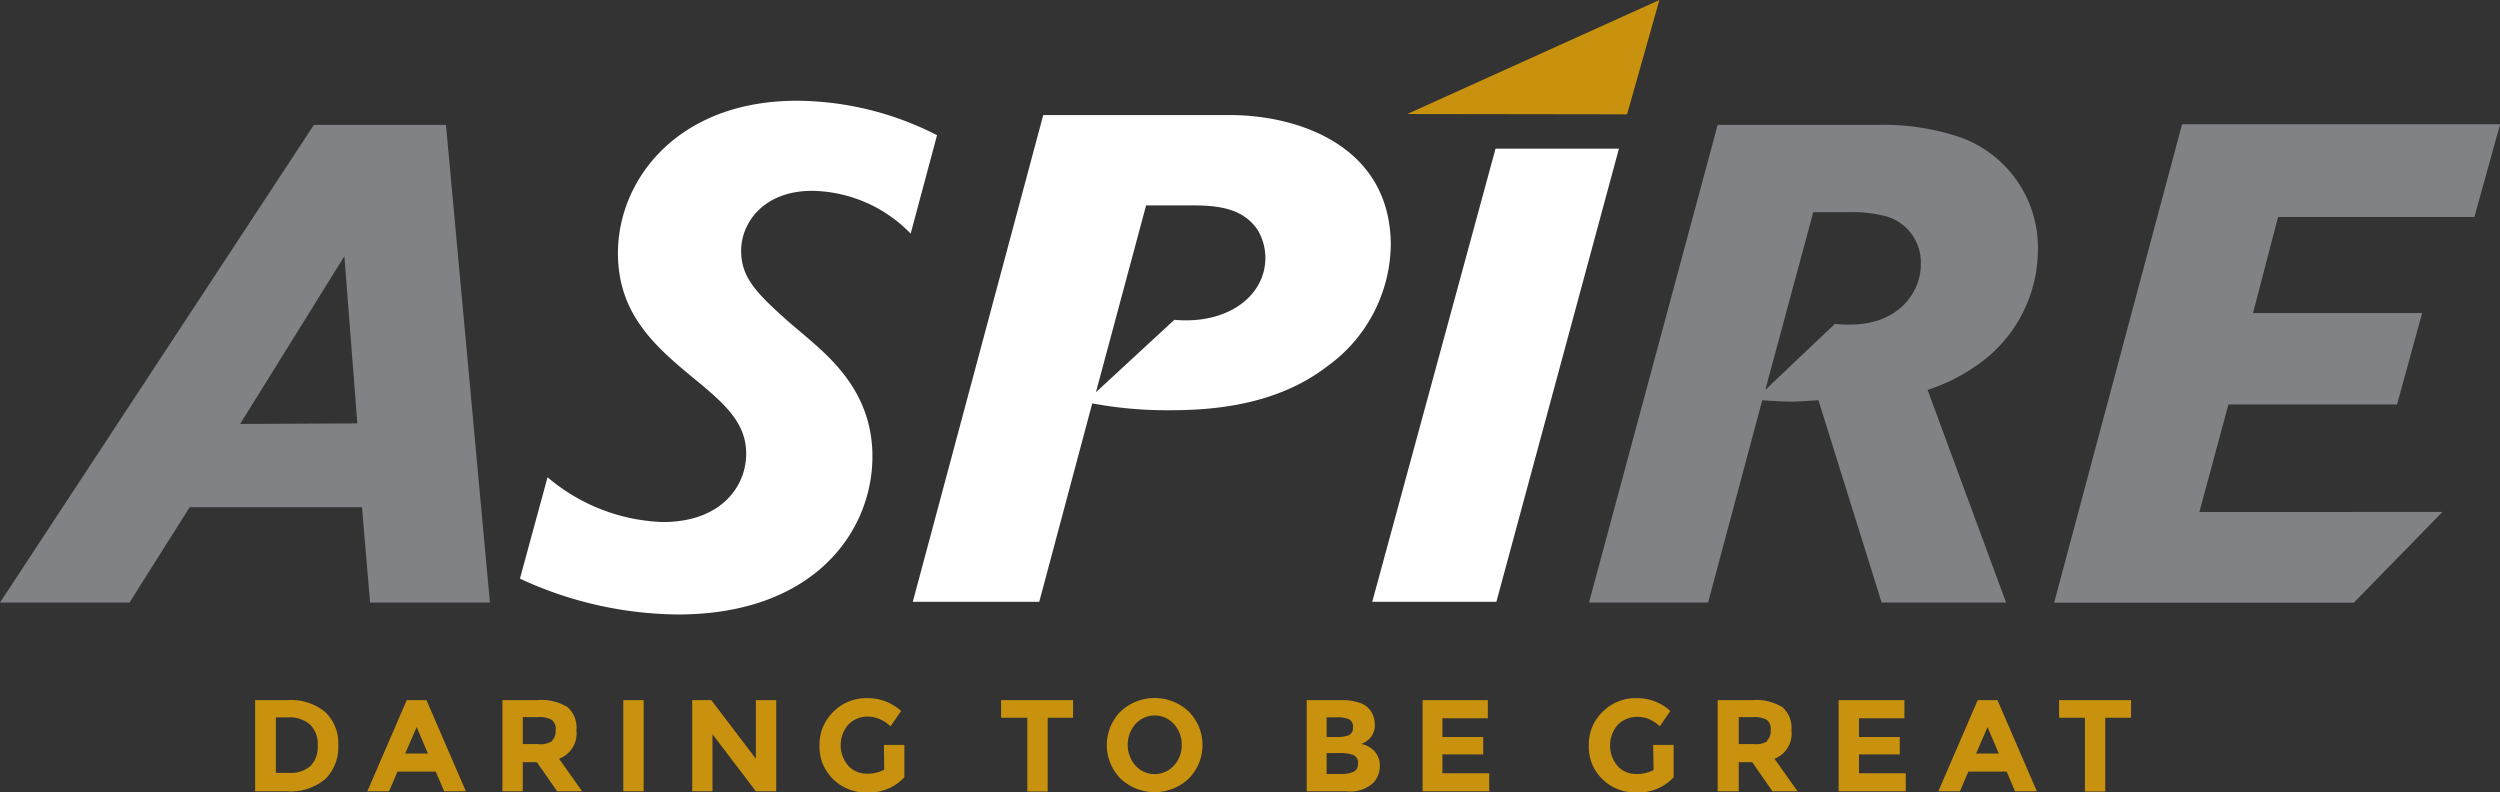
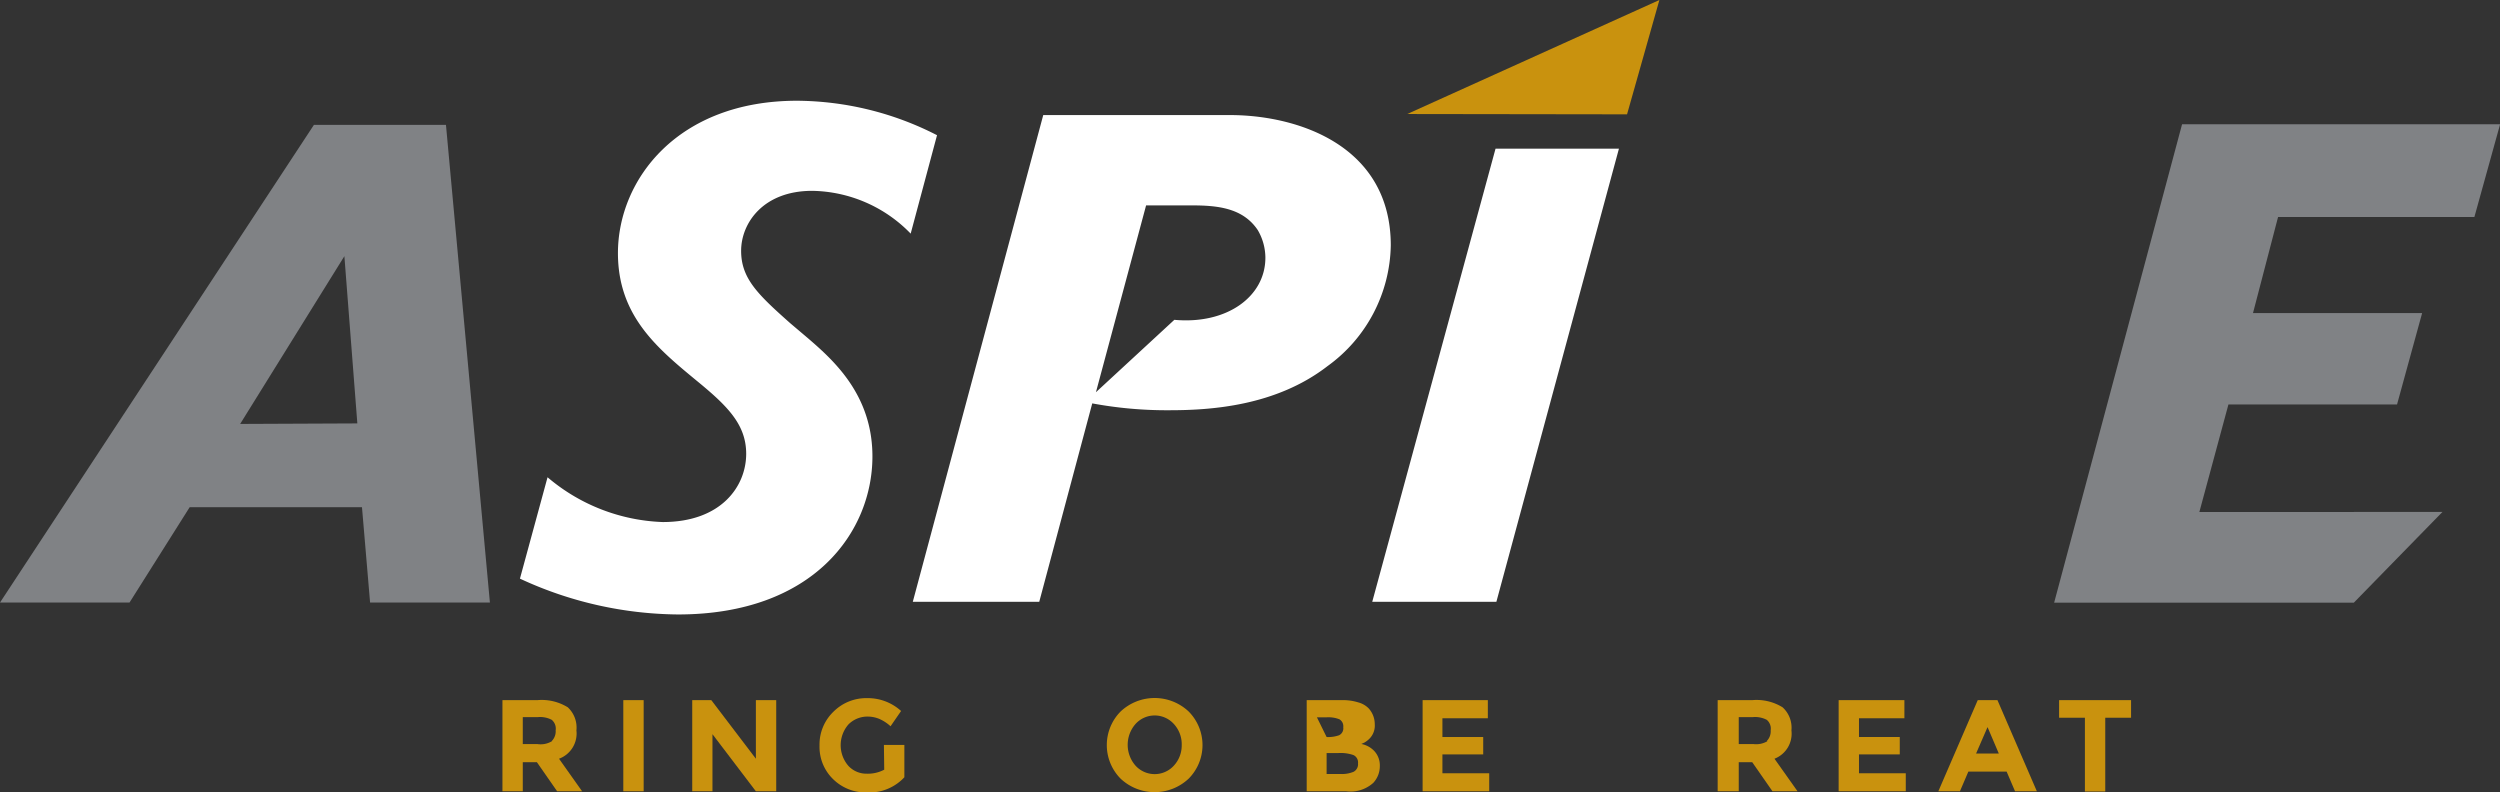
<svg xmlns="http://www.w3.org/2000/svg" id="Layer_1" data-name="Layer 1" viewBox="0 0 237.24 75.19">
  <rect x="0" y="0" width="237.24" height="75.19" fill="#333333" stroke="none" />
  <defs>
    <style>.cls-1{fill:#808285;}.cls-2{fill:#fff;}.cls-3{fill:#c9920e;}</style>
  </defs>
  <title>spi_logo_final</title>
  <path class="cls-1" d="M46.49,57.18H35.12l-.77-9.05H18l-5.71,9.05H0L29.79,11.85H42.32Zm-12.58-17L32.68,24.31,22.79,40.23Z" />
-   <path class="cls-1" d="M190.37,57.18H178.56l-6-19.2c-1,.06-1.93.13-2.51.13-.9,0-1.86-.06-2.82-.13l-5.14,19.2h-11.3L163,11.85h15.22A22.88,22.88,0,0,1,185.94,13a11.13,11.13,0,0,1,7.45,10.79,13.37,13.37,0,0,1-5.14,10.4A17.57,17.57,0,0,1,182.92,37ZM174.13,30.73a9.75,9.75,0,0,0,1.47.07c4.5,0,6.68-3,6.68-5.72a4.56,4.56,0,0,0-3.08-4.49,12.2,12.2,0,0,0-3.85-.45h-3.28L167.52,37Z" />
  <path class="cls-1" d="M231.78,48.58l-8.41,8.61H194.93l12.14-45.4h30.18l-2.44,8.8H216.18l-2.38,9.12h16.05l-2.38,8.67h-16l-2.76,10.21Z" />
  <path class="cls-2" d="M86.42,22.17a13.28,13.28,0,0,0-9.35-4.06c-4.65,0-6.74,3.07-6.74,5.69S71.9,27.93,75,30.68l1.7,1.44c2.42,2.09,6.09,5.36,6.09,11.19,0,7.13-5.56,15-18.45,15a36.18,36.18,0,0,1-15-3.4l2.62-9.62a17.81,17.81,0,0,0,10.93,4.25c5.56,0,7.92-3.4,7.92-6.48,0-2.81-1.83-4.58-4.71-6.94-3.73-3.08-7.46-6.15-7.46-12.1,0-6.94,5.63-14.46,17-14.46a29.45,29.45,0,0,1,13.28,3.27Z" />
  <path class="cls-2" d="M98.62,57.11h-12L99,10.92h17.73c6.41,0,15.25,2.88,15.25,12.37a14.42,14.42,0,0,1-6,11.45c-4.9,3.79-11.06,4.19-15,4.19a38.62,38.62,0,0,1-7.33-.65Zm12.82-26.76c5,.46,8.64-2.22,8.64-5.89a5.24,5.24,0,0,0-.72-2.62c-1.44-2.16-3.93-2.35-6.35-2.35h-4.25L104,37.22Z" />
  <path class="cls-2" d="M142,57.11H130.22l11.7-43h11.71Z" />
  <polygon class="cls-3" points="133.54 10.82 154.4 10.85 157.47 0 133.54 10.82" />
-   <path class="cls-3" d="M30.86,67.57a4.06,4.06,0,0,1,1.24,3.15,4.26,4.26,0,0,1-1.21,3.19,5.09,5.09,0,0,1-3.68,1.18h-3V66.44h3.06A5.08,5.08,0,0,1,30.86,67.57Zm-1.42,5.14a2.54,2.54,0,0,0,.71-1.94,2.6,2.6,0,0,0-.71-2,3,3,0,0,0-2.18-.69H26.18v5.26H27.4A2.86,2.86,0,0,0,29.44,72.71Z" />
-   <path class="cls-3" d="M42.15,75.09l-.8-1.87H37.72l-.8,1.87H34.86l3.74-8.65h1.87l3.74,8.65ZM39.54,69l-1.09,2.51h2.16Z" />
  <path class="cls-3" d="M54.7,69.31A2.55,2.55,0,0,1,53.05,72l2.19,3.09H52.87l-1.92-2.76H49.61v2.76H47.68V66.44H51a4.71,4.71,0,0,1,2.88.68A2.62,2.62,0,0,1,54.7,69.31Zm-2.33,1a1.3,1.3,0,0,0,.36-1,1.09,1.09,0,0,0-.37-1,2.37,2.37,0,0,0-1.3-.26H49.61v2.56H51A2.07,2.07,0,0,0,52.37,70.34Z" />
  <path class="cls-3" d="M59.15,66.44h1.93v8.65H59.15Z" />
  <path class="cls-3" d="M71.73,66.44h1.93v8.65H71.73l-4.12-5.42v5.42H65.69V66.44h1.81L71.73,72Z" />
  <path class="cls-3" d="M83.88,70.69h1.94v3.07a4.54,4.54,0,0,1-3.56,1.44,4.4,4.4,0,0,1-3.2-1.26,4.26,4.26,0,0,1-1.29-3.19,4.31,4.31,0,0,1,1.32-3.21,4.39,4.39,0,0,1,3.18-1.29,4.7,4.7,0,0,1,3.24,1.22l-1,1.45a3.83,3.83,0,0,0-1.07-.7A2.9,2.9,0,0,0,82.37,68a2.54,2.54,0,0,0-1.86.75,3,3,0,0,0,0,3.93,2.33,2.33,0,0,0,1.73.74,3.32,3.32,0,0,0,1.67-.38Z" />
-   <path class="cls-3" d="M99.42,68.11v7H97.49v-7H95V66.44h6.83v1.67Z" />
  <path class="cls-3" d="M112.8,73.89a4.71,4.71,0,0,1-6.46,0,4.53,4.53,0,0,1,0-6.37,4.71,4.71,0,0,1,6.46,0,4.52,4.52,0,0,1,0,6.37Zm-.66-3.18a2.83,2.83,0,0,0-.74-2,2.45,2.45,0,0,0-3.65,0,3,3,0,0,0,0,3.94,2.46,2.46,0,0,0,3.65,0A2.81,2.81,0,0,0,112.14,70.72Z" />
-   <path class="cls-3" d="M127.75,75.09H124V66.44h3.37a4.85,4.85,0,0,1,1.51.21,2.18,2.18,0,0,1,1,.57,2.24,2.24,0,0,1,.58,1.51,1.77,1.77,0,0,1-.66,1.51,2.38,2.38,0,0,1-.31.22l-.31.14a2.27,2.27,0,0,1,1.28.72,2,2,0,0,1,.48,1.37,2.33,2.33,0,0,1-.62,1.6A3.23,3.23,0,0,1,127.75,75.09Zm-1.86-5.15h.92a3.08,3.08,0,0,0,1.19-.17.73.73,0,0,0,.39-.75.77.77,0,0,0-.36-.76,2.85,2.85,0,0,0-1.21-.19h-.93Zm0,3.51h1.32a2.9,2.9,0,0,0,1.24-.21.81.81,0,0,0,.42-.8.77.77,0,0,0-.44-.79,3.75,3.75,0,0,0-1.4-.19h-1.14Z" />
+   <path class="cls-3" d="M127.75,75.09H124V66.44h3.37a4.85,4.85,0,0,1,1.51.21,2.18,2.18,0,0,1,1,.57,2.24,2.24,0,0,1,.58,1.51,1.77,1.77,0,0,1-.66,1.51,2.38,2.38,0,0,1-.31.22l-.31.14a2.27,2.27,0,0,1,1.28.72,2,2,0,0,1,.48,1.37,2.33,2.33,0,0,1-.62,1.6A3.23,3.23,0,0,1,127.75,75.09Zm-1.86-5.15a3.08,3.08,0,0,0,1.19-.17.73.73,0,0,0,.39-.75.77.77,0,0,0-.36-.76,2.85,2.85,0,0,0-1.21-.19h-.93Zm0,3.51h1.32a2.9,2.9,0,0,0,1.24-.21.81.81,0,0,0,.42-.8.77.77,0,0,0-.44-.79,3.75,3.75,0,0,0-1.4-.19h-1.14Z" />
  <path class="cls-3" d="M141.19,66.44v1.72h-4.31v1.78h3.87v1.65h-3.87v1.79h4.44v1.71H135V66.44Z" />
-   <path class="cls-3" d="M156.88,70.69h1.94v3.07a4.54,4.54,0,0,1-3.56,1.44,4.4,4.4,0,0,1-3.2-1.26,4.26,4.26,0,0,1-1.29-3.19,4.31,4.31,0,0,1,1.32-3.21,4.39,4.39,0,0,1,3.18-1.29,4.7,4.7,0,0,1,3.24,1.22l-1,1.45a3.83,3.83,0,0,0-1.07-.7,2.9,2.9,0,0,0-1.06-.19,2.54,2.54,0,0,0-1.86.75,3,3,0,0,0,0,3.93,2.33,2.33,0,0,0,1.73.74,3.32,3.32,0,0,0,1.67-.38Z" />
  <path class="cls-3" d="M170,69.31A2.55,2.55,0,0,1,168.39,72l2.19,3.09H168.2l-1.92-2.76H165v2.76H163V66.44h3.28a4.71,4.71,0,0,1,2.88.68A2.62,2.62,0,0,1,170,69.31Zm-2.33,1a1.3,1.3,0,0,0,.36-1,1.09,1.09,0,0,0-.37-1,2.37,2.37,0,0,0-1.3-.26H165v2.56h1.41A2.07,2.07,0,0,0,167.71,70.34Z" />
  <path class="cls-3" d="M180.72,66.44v1.72h-4.31v1.78h3.87v1.65h-3.87v1.79h4.44v1.71h-6.37V66.44Z" />
  <path class="cls-3" d="M191.22,75.09l-.8-1.87h-3.63l-.8,1.87h-2.05l3.74-8.65h1.87l3.74,8.65ZM188.61,69l-1.09,2.51h2.16Z" />
  <path class="cls-3" d="M199.78,68.11v7h-1.93v-7H195.4V66.44h6.83v1.67Z" />
</svg>